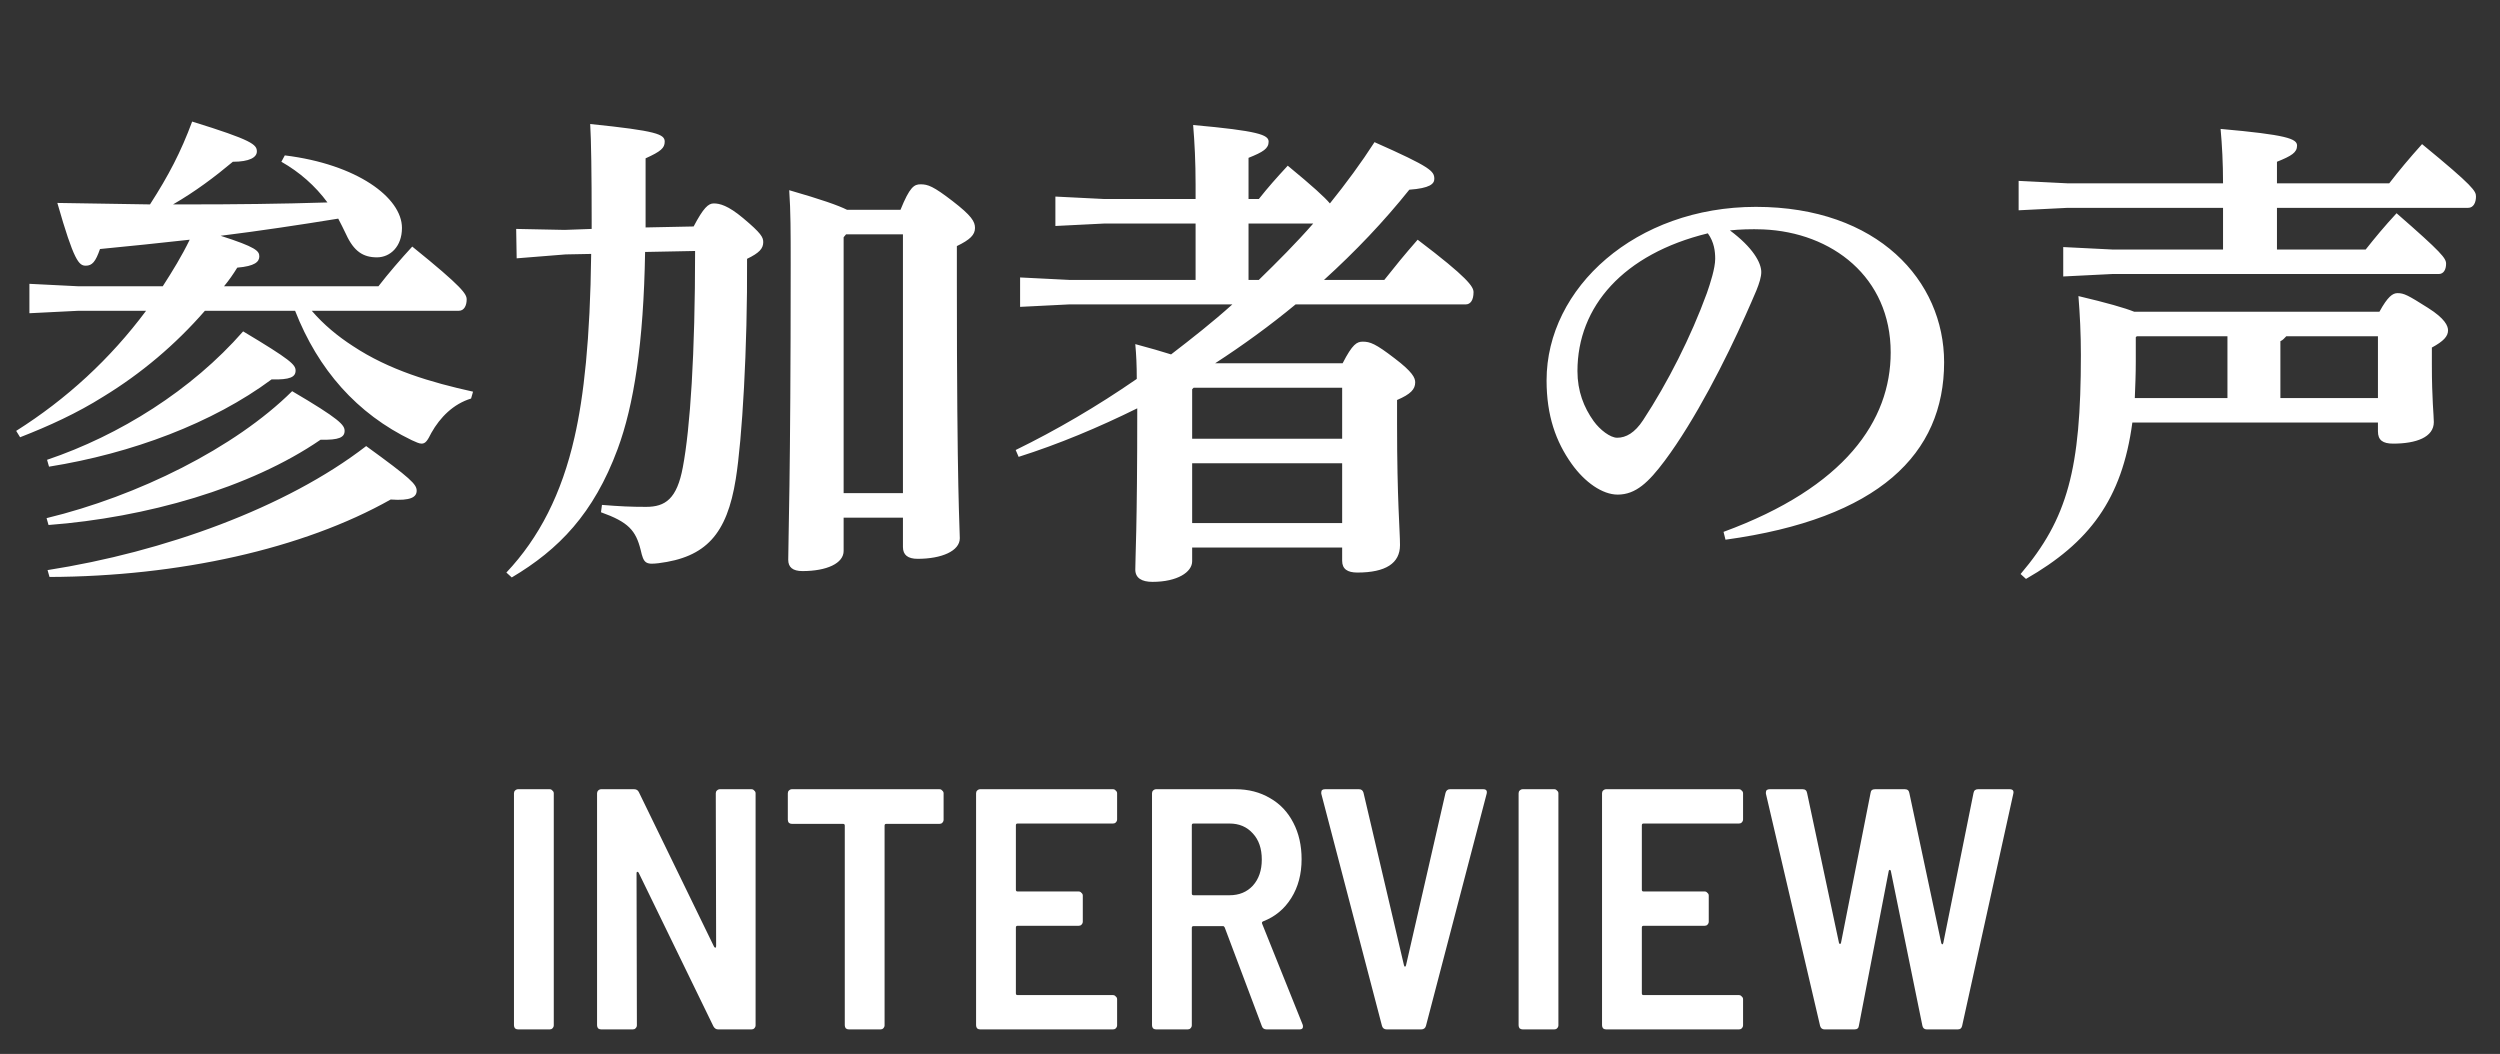
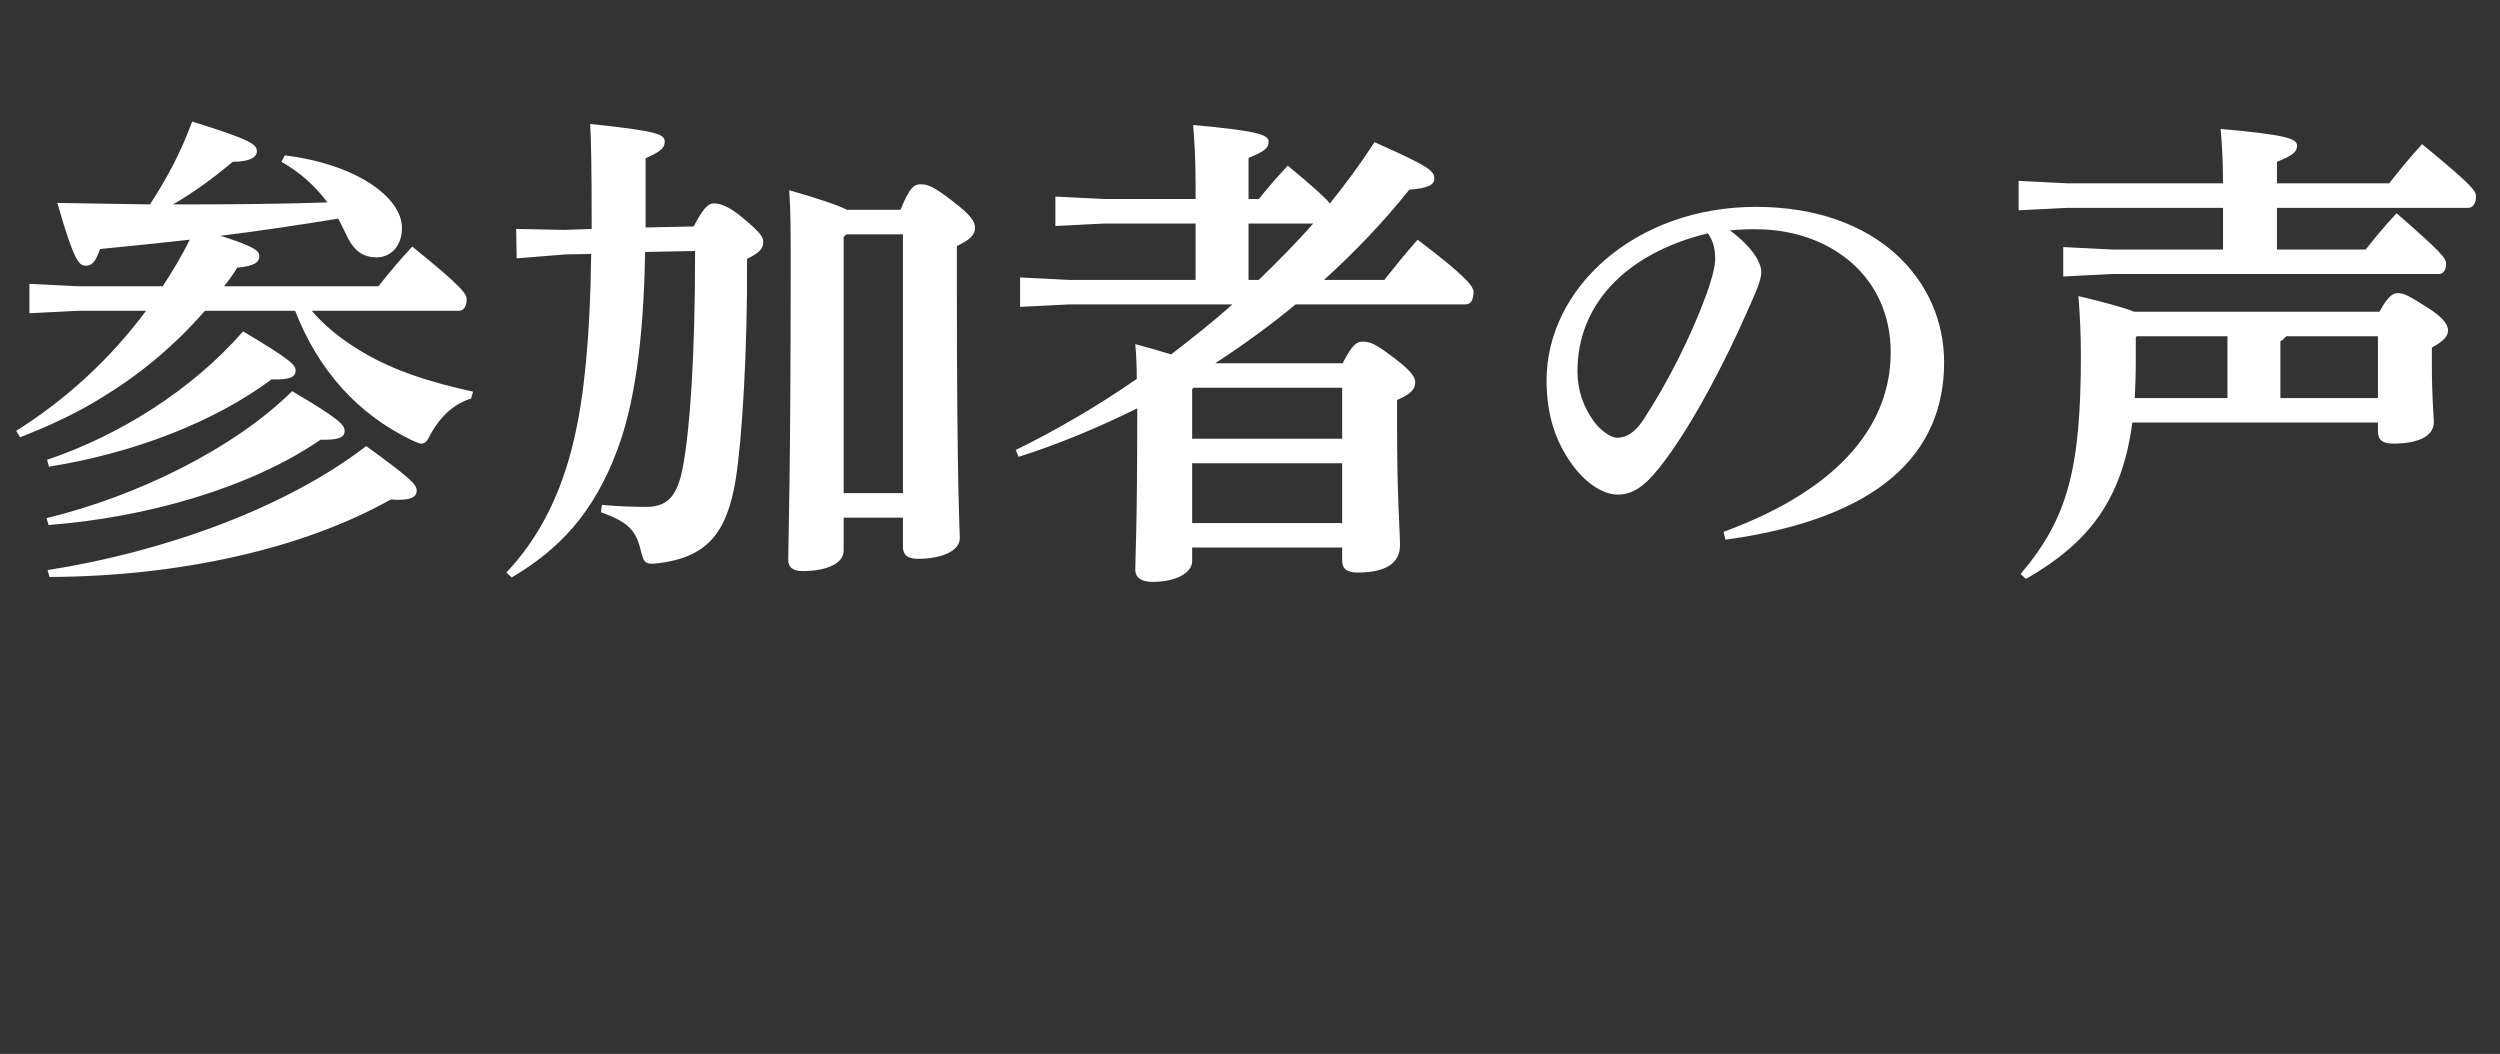
<svg xmlns="http://www.w3.org/2000/svg" width="102" height="43" viewBox="0 0 102 43" fill="none">
  <rect x="0" y="0" width="102" height="43" fill="#333333" stroke="none" />
  <path d="M3.2 11.68H6.64C7.04 11.06 7.42 10.44 7.74 9.78C6.5 9.92 5.3 10.04 4.08 10.16C3.9 10.68 3.76 10.84 3.5 10.84C3.22 10.84 3.02 10.66 2.34 8.28C3.68 8.3 4.94 8.32 6.12 8.34C6.88 7.16 7.38 6.2 7.84 4.96C10.3 5.72 10.48 5.9 10.48 6.18C10.48 6.42 10.18 6.6 9.5 6.6C8.76 7.22 7.96 7.82 7.06 8.34C7.22 8.34 7.4 8.34 7.58 8.34C9.6 8.34 11.44 8.32 13.36 8.26C12.86 7.58 12.22 7.02 11.48 6.6L11.62 6.34C14.56 6.7 16.4 8.06 16.4 9.3C16.4 10.06 15.92 10.5 15.38 10.5C14.82 10.5 14.44 10.26 14.12 9.56C14.02 9.34 13.9 9.12 13.8 8.92C12.2 9.18 10.6 9.42 9 9.62C10.44 10.08 10.58 10.24 10.58 10.46C10.58 10.68 10.4 10.86 9.68 10.92C9.52 11.18 9.34 11.44 9.14 11.68H15.44C15.84 11.16 16.36 10.56 16.82 10.06C18.9 11.74 19.04 12 19.04 12.22C19.04 12.46 18.94 12.68 18.72 12.68H12.72C13.2 13.24 13.78 13.72 14.4 14.12C15.88 15.1 17.58 15.6 19.3 15.98L19.22 16.26C18.5 16.48 17.96 17.02 17.6 17.66C17.44 17.98 17.36 18.1 17.2 18.1C17.1 18.1 16.98 18.04 16.8 17.96C14.56 16.88 12.98 15.08 12.04 12.68H8.36C7.16 14.06 5.76 15.24 4.22 16.18C3.14 16.86 2 17.38 0.82 17.84L0.66 17.58C2.72 16.28 4.5 14.64 5.96 12.68H3.2L1.2 12.78V11.58L3.2 11.68ZM2.02 23.54L1.94 23.26C6.68 22.52 11.68 20.72 14.94 18.2C16.76 19.52 17 19.76 17 20.02C17 20.28 16.76 20.44 15.94 20.38C12.36 22.4 7.28 23.52 2.02 23.54ZM2 19.04L1.92 18.76C4.88 17.76 7.82 15.92 9.92 13.52C11.86 14.68 12.06 14.88 12.06 15.12C12.06 15.38 11.84 15.5 11.08 15.48C8.68 17.26 5.38 18.5 2 19.04ZM1.98 21.42L1.9 21.14C5.62 20.24 9.58 18.28 11.92 15.96C13.86 17.1 14.06 17.34 14.06 17.58C14.06 17.84 13.84 17.96 13.08 17.94C10.2 19.92 5.94 21.12 1.98 21.42ZM28.36 10.24L26.32 10.28C26.26 14 25.86 16.54 25.2 18.32C24.22 20.96 22.8 22.42 20.88 23.56L20.66 23.36C22 21.94 22.92 20.14 23.44 17.84C23.82 16.18 24.08 13.84 24.12 10.36L23.08 10.38L21.08 10.54L21.06 9.34L23.04 9.38L24.14 9.34V8.98C24.14 7.12 24.12 5.7 24.08 5.06C26.82 5.34 27.12 5.48 27.12 5.78C27.12 6.04 26.96 6.18 26.34 6.46V9.06V9.28L28.3 9.24C28.7 8.48 28.9 8.3 29.12 8.3C29.36 8.3 29.7 8.38 30.32 8.9C31.06 9.52 31.14 9.68 31.14 9.88C31.14 10.14 30.98 10.32 30.48 10.56C30.5 14.22 30.28 17.92 30.02 19.54C29.66 21.8 28.8 22.74 26.86 22.98C26.34 23.04 26.26 22.98 26.14 22.44C25.94 21.64 25.64 21.3 24.52 20.9L24.56 20.6C25.3 20.66 25.74 20.68 26.36 20.68C27.14 20.68 27.62 20.36 27.86 19.06C28.16 17.48 28.36 14.44 28.36 10.24ZM34.56 8.56H36.74C37.12 7.62 37.3 7.52 37.56 7.52C37.86 7.52 38.08 7.6 38.86 8.2C39.64 8.8 39.78 9.04 39.78 9.3C39.78 9.58 39.58 9.78 39.04 10.04V11.52C39.04 20.2 39.16 21.52 39.16 21.96C39.16 22.48 38.42 22.8 37.44 22.8C37.04 22.8 36.84 22.64 36.84 22.32V21.12H34.42V22.48C34.42 22.98 33.74 23.3 32.74 23.3C32.34 23.3 32.16 23.14 32.16 22.84C32.16 22.1 32.26 19.48 32.26 10.78C32.26 9.48 32.26 8.62 32.2 7.76C33.52 8.14 34.2 8.38 34.56 8.56ZM36.84 9.56H34.52L34.42 9.68V20.12H36.84V9.56ZM50.94 8.12H51.36C51.74 7.64 52.06 7.28 52.54 6.76C53.56 7.6 54.04 8.04 54.26 8.3C54.92 7.48 55.54 6.64 56.08 5.8C58.38 6.82 58.52 6.98 58.52 7.3C58.52 7.5 58.34 7.68 57.5 7.74C56.46 9.04 55.3 10.26 54.02 11.42H56.48C56.94 10.84 57.28 10.42 57.84 9.78C59.9 11.34 60.12 11.7 60.12 11.92C60.12 12.24 60 12.42 59.8 12.42H52.86C51.82 13.28 50.72 14.08 49.58 14.82H54.78C55.18 14.04 55.36 13.94 55.6 13.94C55.9 13.94 56.12 14.02 56.9 14.62C57.64 15.18 57.74 15.42 57.74 15.6C57.74 15.88 57.56 16.08 57 16.32V17.3C57 20.44 57.12 21.64 57.12 22.24C57.12 22.98 56.54 23.36 55.38 23.36C54.98 23.36 54.76 23.22 54.76 22.88V22.34H48.64V22.9C48.64 23.34 48.04 23.74 47.02 23.74C46.58 23.74 46.32 23.58 46.32 23.24C46.32 22.72 46.4 21.62 46.4 16.72V16.66C44.82 17.44 43.2 18.12 41.56 18.64L41.44 18.36C43.08 17.56 44.76 16.58 46.38 15.46C46.38 14.9 46.36 14.48 46.32 14.04C46.92 14.2 47.4 14.34 47.78 14.46C48.64 13.8 49.48 13.14 50.28 12.42H43.62L41.62 12.52V11.32L43.62 11.42H48.78V9.12H45.06L43.06 9.22V8.02L45.06 8.12H48.78V7.54C48.78 6.6 48.74 5.82 48.68 5.1C51.34 5.34 51.76 5.5 51.76 5.78C51.76 6.06 51.54 6.2 50.94 6.44V8.12ZM53.58 9.12H50.94V11.42H51.36C52.12 10.68 52.88 9.92 53.58 9.12ZM54.76 15.82H48.7L48.64 15.88V17.9H54.76V15.82ZM54.76 18.9H48.64V21.34H54.76V18.9ZM70.4 22.02L70.32 21.7C75.28 19.88 77.14 17.16 77.14 14.38C77.14 11.3 74.74 9.48 71.94 9.36C71.44 9.34 70.96 9.36 70.58 9.4C71.52 10.1 71.86 10.72 71.86 11.1C71.86 11.5 71.54 12.12 71.22 12.86C70.42 14.66 69.16 17.14 67.92 18.8C67.26 19.68 66.74 20.18 66 20.18C65.38 20.18 64.66 19.68 64.12 18.92C63.48 18.02 63.1 16.96 63.1 15.52C63.1 11.74 66.74 8.44 71.64 8.44C76.62 8.44 79.32 11.46 79.32 14.78C79.32 18.52 76.66 21.16 70.4 22.02ZM69.68 9.52C66.24 10.36 64.36 12.5 64.36 15.14C64.36 15.96 64.62 16.62 65.02 17.18C65.28 17.54 65.7 17.86 65.98 17.86C66.34 17.86 66.7 17.66 67.04 17.14C68.04 15.62 69 13.72 69.64 11.96C69.78 11.56 69.98 10.94 69.98 10.56C69.98 10.26 69.94 9.88 69.68 9.52ZM90.7 10.18V8.48H84.36L82.36 8.58V7.38L84.36 7.48H90.7C90.7 6.64 90.66 5.92 90.6 5.26C93.3 5.5 93.72 5.66 93.72 5.94C93.72 6.22 93.5 6.36 92.9 6.6V7.48H97.48C97.88 6.96 98.3 6.46 98.82 5.88C100.94 7.62 101.02 7.8 101.02 8.02C101.02 8.26 100.92 8.48 100.7 8.48H92.9V10.18H96.52C96.9 9.7 97.28 9.24 97.78 8.7C99.64 10.32 99.8 10.54 99.8 10.76C99.8 11 99.7 11.18 99.5 11.18H86.18L84.18 11.28V10.08L86.18 10.18H90.7ZM87.08 12.72H97.08C97.42 12.1 97.62 11.96 97.82 11.96C98.08 11.96 98.24 12.04 99.06 12.56C99.76 13 99.88 13.3 99.88 13.48C99.88 13.72 99.7 13.92 99.22 14.18V14.88C99.22 16.28 99.3 16.96 99.3 17.22C99.3 17.84 98.58 18.1 97.64 18.1C97.22 18.1 97.02 17.96 97.02 17.6V17.24H87C86.58 20.38 85.24 22.14 82.66 23.62L82.44 23.42C84.36 21.16 84.9 19.14 84.9 14.48C84.9 13.6 84.86 12.84 84.8 12.08C85.98 12.36 86.68 12.56 87.08 12.72ZM87.18 13.72L87.14 13.76V14.76C87.14 15.26 87.12 15.74 87.1 16.24H90.88V13.72H87.18ZM97.02 16.24V13.72H93.28C93.2 13.8 93.14 13.88 93.04 13.92V16.24H97.02Z" fill="white" />
-   <path d="M21.138 42C21.092 42 21.05 41.986 21.012 41.958C20.984 41.921 20.97 41.879 20.97 41.832V32.368C20.97 32.321 20.984 32.284 21.012 32.256C21.05 32.219 21.092 32.2 21.138 32.2H22.426C22.473 32.2 22.51 32.219 22.538 32.256C22.576 32.284 22.594 32.321 22.594 32.368V41.832C22.594 41.879 22.576 41.921 22.538 41.958C22.51 41.986 22.473 42 22.426 42H21.138ZM29.204 32.368C29.204 32.321 29.218 32.284 29.247 32.256C29.284 32.219 29.326 32.2 29.372 32.2H30.66C30.707 32.2 30.744 32.219 30.773 32.256C30.81 32.284 30.828 32.321 30.828 32.368V41.832C30.828 41.879 30.81 41.921 30.773 41.958C30.744 41.986 30.707 42 30.66 42H29.302C29.218 42 29.153 41.958 29.107 41.874L26.055 35.602C26.036 35.574 26.017 35.565 25.998 35.574C25.98 35.574 25.971 35.593 25.971 35.63L25.985 41.832C25.985 41.879 25.966 41.921 25.928 41.958C25.901 41.986 25.863 42 25.817 42H24.529C24.482 42 24.44 41.986 24.402 41.958C24.375 41.921 24.36 41.879 24.36 41.832V32.368C24.36 32.321 24.375 32.284 24.402 32.256C24.44 32.219 24.482 32.2 24.529 32.2H25.872C25.966 32.2 26.031 32.242 26.069 32.326L29.134 38.626C29.153 38.654 29.172 38.668 29.191 38.668C29.209 38.659 29.218 38.635 29.218 38.598L29.204 32.368ZM38.331 32.2C38.378 32.2 38.415 32.219 38.443 32.256C38.48 32.284 38.499 32.321 38.499 32.368V33.446C38.499 33.493 38.48 33.535 38.443 33.572C38.415 33.6 38.378 33.614 38.331 33.614H36.161C36.114 33.614 36.091 33.637 36.091 33.684V41.832C36.091 41.879 36.072 41.921 36.035 41.958C36.007 41.986 35.97 42 35.923 42H34.635C34.588 42 34.546 41.986 34.509 41.958C34.481 41.921 34.467 41.879 34.467 41.832V33.684C34.467 33.637 34.444 33.614 34.397 33.614H32.311C32.264 33.614 32.222 33.6 32.185 33.572C32.157 33.535 32.143 33.493 32.143 33.446V32.368C32.143 32.321 32.157 32.284 32.185 32.256C32.222 32.219 32.264 32.2 32.311 32.2H38.331ZM45.578 33.432C45.578 33.479 45.559 33.521 45.522 33.558C45.494 33.586 45.456 33.6 45.41 33.6H41.518C41.471 33.6 41.448 33.623 41.448 33.67V36.302C41.448 36.349 41.471 36.372 41.518 36.372H44.01C44.056 36.372 44.094 36.391 44.122 36.428C44.159 36.456 44.178 36.493 44.178 36.54V37.604C44.178 37.651 44.159 37.693 44.122 37.73C44.094 37.758 44.056 37.772 44.01 37.772H41.518C41.471 37.772 41.448 37.795 41.448 37.842V40.53C41.448 40.577 41.471 40.6 41.518 40.6H45.41C45.456 40.6 45.494 40.619 45.522 40.656C45.559 40.684 45.578 40.721 45.578 40.768V41.832C45.578 41.879 45.559 41.921 45.522 41.958C45.494 41.986 45.456 42 45.41 42H39.992C39.945 42 39.903 41.986 39.866 41.958C39.838 41.921 39.824 41.879 39.824 41.832V32.368C39.824 32.321 39.838 32.284 39.866 32.256C39.903 32.219 39.945 32.2 39.992 32.2H45.41C45.456 32.2 45.494 32.219 45.522 32.256C45.559 32.284 45.578 32.321 45.578 32.368V33.432ZM51.678 42C51.575 42 51.51 41.953 51.481 41.86L49.969 37.842C49.951 37.805 49.928 37.786 49.9 37.786H48.696C48.649 37.786 48.626 37.809 48.626 37.856V41.832C48.626 41.879 48.607 41.921 48.569 41.958C48.541 41.986 48.504 42 48.458 42H47.169C47.123 42 47.081 41.986 47.044 41.958C47.016 41.921 47.002 41.879 47.002 41.832V32.368C47.002 32.321 47.016 32.284 47.044 32.256C47.081 32.219 47.123 32.2 47.169 32.2H50.404C50.935 32.2 51.407 32.321 51.818 32.564C52.228 32.797 52.545 33.133 52.77 33.572C52.993 34.001 53.105 34.496 53.105 35.056C53.105 35.663 52.965 36.19 52.685 36.638C52.406 37.086 52.023 37.403 51.538 37.59C51.491 37.609 51.477 37.641 51.495 37.688L53.148 41.804C53.157 41.823 53.161 41.851 53.161 41.888C53.161 41.963 53.115 42 53.022 42H51.678ZM48.696 33.6C48.649 33.6 48.626 33.623 48.626 33.67V36.456C48.626 36.503 48.649 36.526 48.696 36.526H50.166C50.557 36.526 50.875 36.395 51.117 36.134C51.36 35.863 51.481 35.509 51.481 35.07C51.481 34.622 51.36 34.267 51.117 34.006C50.875 33.735 50.557 33.6 50.166 33.6H48.696ZM56.582 42C56.479 42 56.414 41.953 56.386 41.86L53.908 32.382V32.326C53.908 32.242 53.959 32.2 54.062 32.2H55.448C55.541 32.2 55.602 32.247 55.63 32.34L57.282 39.382C57.291 39.419 57.305 39.438 57.324 39.438C57.343 39.438 57.357 39.419 57.366 39.382L58.976 32.354C59.004 32.251 59.065 32.2 59.158 32.2H60.516C60.637 32.2 60.684 32.261 60.656 32.382L58.178 41.86C58.15 41.953 58.085 42 57.982 42H56.582ZM62.127 42C62.08 42 62.038 41.986 62.001 41.958C61.972 41.921 61.959 41.879 61.959 41.832V32.368C61.959 32.321 61.972 32.284 62.001 32.256C62.038 32.219 62.08 32.2 62.127 32.2H63.414C63.461 32.2 63.498 32.219 63.526 32.256C63.564 32.284 63.583 32.321 63.583 32.368V41.832C63.583 41.879 63.564 41.921 63.526 41.958C63.498 41.986 63.461 42 63.414 42H62.127ZM71.117 33.432C71.117 33.479 71.098 33.521 71.061 33.558C71.033 33.586 70.996 33.6 70.949 33.6H67.057C67.01 33.6 66.987 33.623 66.987 33.67V36.302C66.987 36.349 67.01 36.372 67.057 36.372H69.549C69.596 36.372 69.633 36.391 69.661 36.428C69.698 36.456 69.717 36.493 69.717 36.54V37.604C69.717 37.651 69.698 37.693 69.661 37.73C69.633 37.758 69.596 37.772 69.549 37.772H67.057C67.01 37.772 66.987 37.795 66.987 37.842V40.53C66.987 40.577 67.01 40.6 67.057 40.6H70.949C70.996 40.6 71.033 40.619 71.061 40.656C71.098 40.684 71.117 40.721 71.117 40.768V41.832C71.117 41.879 71.098 41.921 71.061 41.958C71.033 41.986 70.996 42 70.949 42H65.531C65.484 42 65.442 41.986 65.405 41.958C65.377 41.921 65.363 41.879 65.363 41.832V32.368C65.363 32.321 65.377 32.284 65.405 32.256C65.442 32.219 65.484 32.2 65.531 32.2H70.949C70.996 32.2 71.033 32.219 71.061 32.256C71.098 32.284 71.117 32.321 71.117 32.368V33.432ZM74.443 42C74.35 42 74.289 41.953 74.261 41.86L72.049 32.382V32.326C72.049 32.242 72.101 32.2 72.203 32.2H73.547C73.65 32.2 73.711 32.251 73.729 32.354L75.031 38.472C75.041 38.5 75.055 38.514 75.073 38.514C75.092 38.514 75.106 38.495 75.115 38.458L76.319 32.354C76.329 32.251 76.389 32.2 76.501 32.2H77.719C77.822 32.2 77.883 32.251 77.901 32.354L79.203 38.472C79.213 38.509 79.227 38.528 79.245 38.528C79.264 38.528 79.278 38.509 79.287 38.472L80.519 32.354C80.538 32.251 80.599 32.2 80.701 32.2H81.989C82.12 32.2 82.171 32.261 82.143 32.382L80.057 41.846C80.039 41.949 79.978 42 79.875 42H78.615C78.513 42 78.452 41.949 78.433 41.846L77.145 35.532C77.136 35.504 77.122 35.49 77.103 35.49C77.085 35.49 77.071 35.504 77.061 35.532L75.843 41.846C75.834 41.949 75.773 42 75.661 42H74.443Z" fill="white" />
</svg>